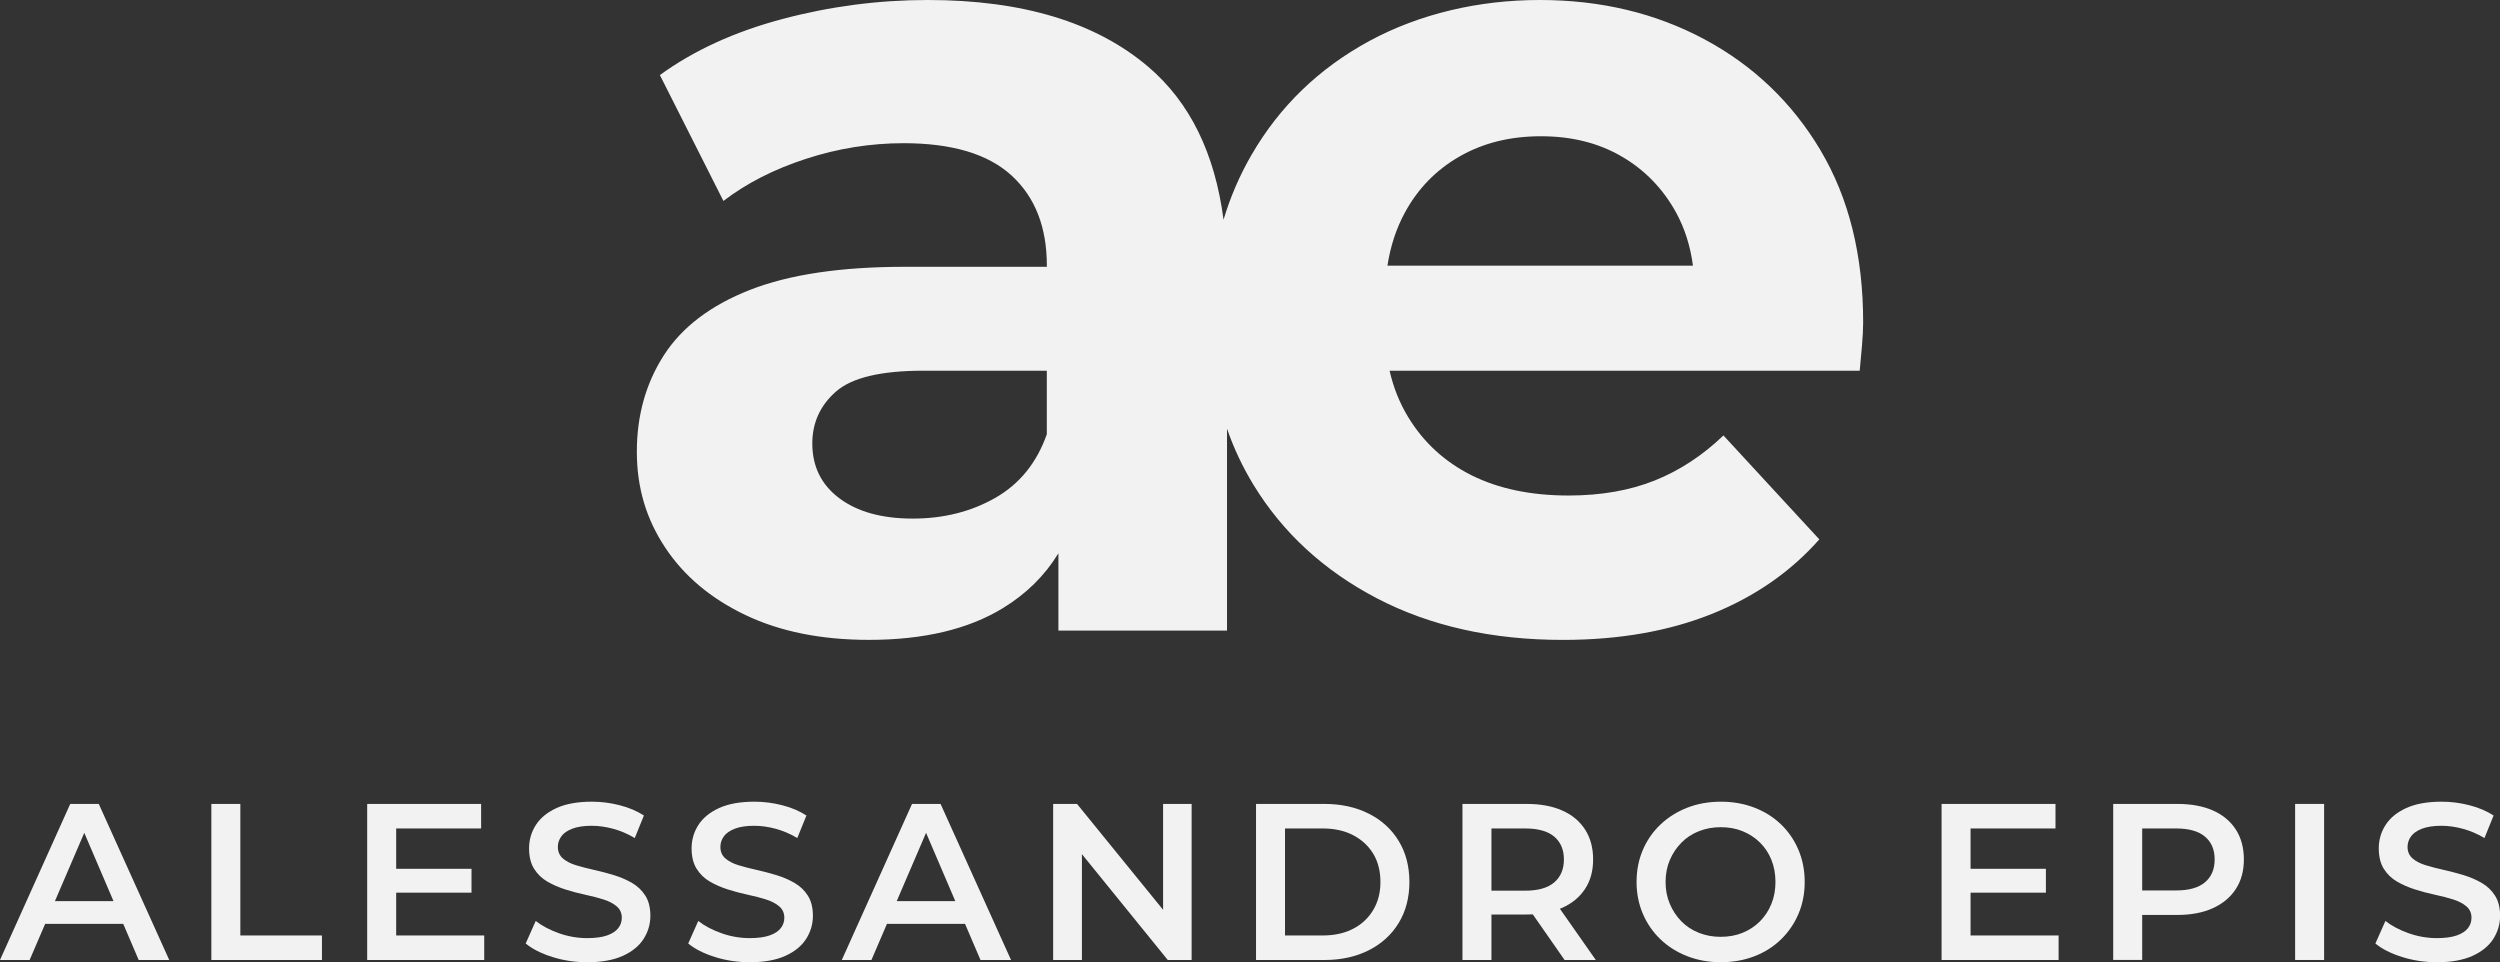
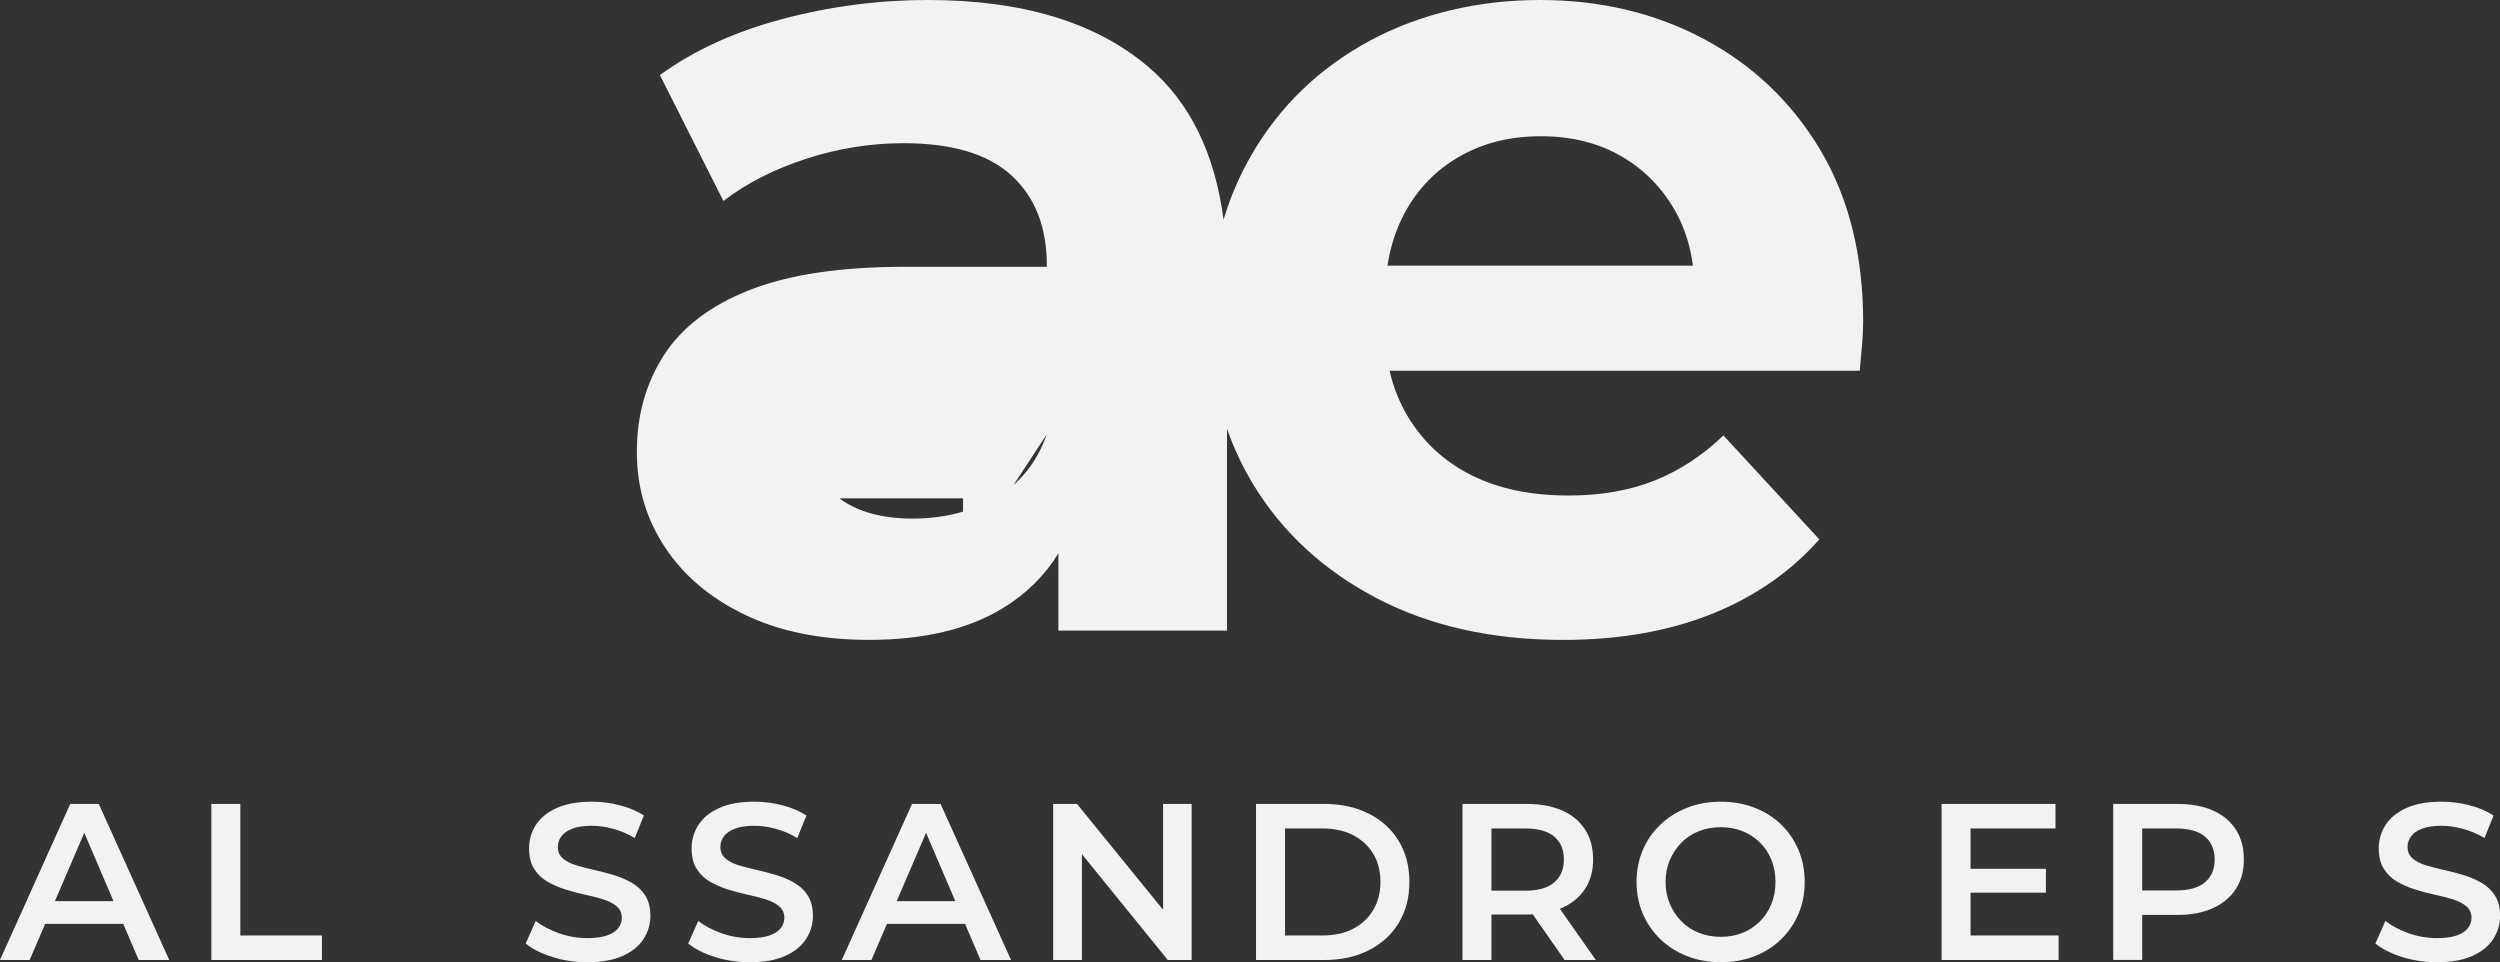
<svg xmlns="http://www.w3.org/2000/svg" viewBox="0 0 999.5 384.7" data-name="Livello 2" id="Livello_2">
  <rect x="0" y="0" width="999.5" height="384.7" fill="#333333" stroke="none" />
  <defs>
    <style>
      .cls-1 {
        fill: #f2f2f2;
      }
    </style>
  </defs>
  <g data-name="Livello 1" id="Livello_1-2">
    <g>
-       <path d="m727.81,60.01c-11.38-19.07-26.87-33.86-46.41-44.32-19.54-10.46-41.48-15.69-65.79-15.69s-47.95,5.47-68.13,16.38c-20.14,10.94-35.85,26.08-47.09,45.49-4.75,8.19-8.49,16.85-11.22,25.97-3.47-26.61-13.48-46.96-30.02-61.07C438.21,8.92,408.82,0,370.95,0c-19.69,0-39.08,2.53-58.17,7.61-19.09,5.07-35.4,12.55-48.96,22.4l25.4,50.33c9.24-7.08,20.26-12.7,33.03-16.85,12.78-4.16,25.78-6.24,39.01-6.24,19.39,0,33.78,4.32,43.18,12.93,9.39,8.62,14.09,20.63,14.09,36.02v.47h-56.81c-25.55,0-46.15,3.08-61.86,9.22-15.7,6.16-27.17,14.86-34.42,26.1-7.22,11.24-10.83,24.09-10.83,38.56s3.76,26.94,11.31,38.33c7.52,11.39,18.23,20.38,32.09,27,13.83,6.62,30.33,9.94,49.42,9.94,21.83,0,39.68-4.23,53.55-12.7,9.37-5.73,16.75-13.02,22.17-21.91v30.91h67.41v-80.71c2.71,7.8,6.21,15.22,10.5,22.29,11.72,19.24,28.19,34.41,49.42,45.5,21.27,11.09,46.03,16.63,74.37,16.63,22.47,0,42.31-3.48,59.56-10.39,17.21-6.93,31.53-16.85,42.95-29.8l-38.33-41.55c-8.34,8.01-17.48,14-27.47,18.01-10.03,4-21.5,6.01-34.42,6.01-15.07,0-28-2.71-38.79-8.08-10.78-5.4-19.24-13.17-25.4-23.34-3.4-5.59-5.86-11.75-7.39-18.47h187.95c.3-3.06.6-6.37.9-9.92.3-3.53.48-6.69.48-9.47,0-26.77-5.71-49.72-17.1-68.81Zm-309.29,113.61c-4.02,11.38-10.86,19.86-20.56,25.4-9.69,5.54-20.7,8.31-33.03,8.31s-22.06-2.69-29.31-8.09c-7.21-5.37-10.86-12.7-10.86-21.92,0-8.33,3.16-15.24,9.47-20.78,6.31-5.54,17.93-8.33,34.88-8.33h49.41v25.41Zm136.18-67.42c1.2-7.74,3.49-14.74,6.86-21.01,5.22-9.69,12.55-17.25,21.95-22.62,9.39-5.4,20.21-8.1,32.54-8.1s23.11,2.71,32.32,8.1c9.24,5.37,16.46,12.85,21.72,22.38,3.46,6.34,5.72,13.42,6.75,21.25h-122.14Z" class="cls-1" />
+       <path d="m727.81,60.01c-11.38-19.07-26.87-33.86-46.41-44.32-19.54-10.46-41.48-15.69-65.79-15.69s-47.95,5.47-68.13,16.38c-20.14,10.94-35.85,26.08-47.09,45.49-4.75,8.19-8.49,16.85-11.22,25.97-3.47-26.61-13.48-46.96-30.02-61.07C438.21,8.92,408.82,0,370.95,0c-19.69,0-39.08,2.53-58.17,7.61-19.09,5.07-35.4,12.55-48.96,22.4l25.4,50.33c9.24-7.08,20.26-12.7,33.03-16.85,12.78-4.16,25.78-6.24,39.01-6.24,19.39,0,33.78,4.32,43.18,12.93,9.39,8.62,14.09,20.63,14.09,36.02v.47h-56.81c-25.55,0-46.15,3.08-61.86,9.22-15.7,6.16-27.17,14.86-34.42,26.1-7.22,11.24-10.83,24.09-10.83,38.56s3.76,26.94,11.31,38.33c7.52,11.39,18.23,20.38,32.09,27,13.83,6.62,30.33,9.94,49.42,9.94,21.83,0,39.68-4.23,53.55-12.7,9.37-5.73,16.75-13.02,22.17-21.91v30.91h67.41v-80.71c2.71,7.8,6.21,15.22,10.5,22.29,11.72,19.24,28.19,34.41,49.42,45.5,21.27,11.09,46.03,16.63,74.37,16.63,22.47,0,42.31-3.48,59.56-10.39,17.21-6.93,31.53-16.85,42.95-29.8l-38.33-41.55c-8.34,8.01-17.48,14-27.47,18.01-10.03,4-21.5,6.01-34.42,6.01-15.07,0-28-2.71-38.79-8.08-10.78-5.4-19.24-13.17-25.4-23.34-3.4-5.59-5.86-11.75-7.39-18.47h187.95c.3-3.06.6-6.37.9-9.92.3-3.53.48-6.69.48-9.47,0-26.77-5.71-49.72-17.1-68.81Zm-309.29,113.61c-4.02,11.38-10.86,19.86-20.56,25.4-9.69,5.54-20.7,8.31-33.03,8.31s-22.06-2.69-29.31-8.09h49.41v25.41Zm136.18-67.42c1.2-7.74,3.49-14.74,6.86-21.01,5.22-9.69,12.55-17.25,21.95-22.62,9.39-5.4,20.21-8.1,32.54-8.1s23.11,2.71,32.32,8.1c9.24,5.37,16.46,12.85,21.72,22.38,3.46,6.34,5.72,13.42,6.75,21.25h-122.14Z" class="cls-1" />
      <g>
        <path d="m0,383.8l28.08-62.39h11.41l28.17,62.39h-12.21l-24.07-56.24h4.63l-24.16,56.24H0Zm12.92-14.44l3.21-9.09h33.6l3.12,9.09H12.92Z" class="cls-1" />
        <path d="m84.5,383.8v-62.39h11.59v52.59h32.62v9.8h-44.21Z" class="cls-1" />
-         <path d="m158.38,374h35.21v9.8h-46.79v-62.39h45.55v9.8h-33.96v42.78Zm-.89-26.65h31.02v9.53h-31.02v-9.53Z" class="cls-1" />
        <path d="m234.77,384.7c-4.87,0-9.52-.7-13.95-2.1-4.43-1.39-7.98-3.19-10.65-5.39l4.01-9.01c2.5,1.96,5.59,3.6,9.27,4.9,3.68,1.31,7.46,1.96,11.32,1.96,3.27,0,5.91-.36,7.93-1.07,2.02-.71,3.51-1.68,4.46-2.9.95-1.21,1.43-2.6,1.43-4.15,0-1.9-.68-3.43-2.05-4.59-1.37-1.16-3.13-2.08-5.3-2.76-2.17-.68-4.58-1.31-7.22-1.87s-5.29-1.26-7.93-2.1c-2.64-.83-5.07-1.89-7.26-3.16-2.2-1.28-3.97-2.99-5.3-5.12-1.34-2.14-2.01-4.87-2.01-8.2s.9-6.49,2.72-9.32c1.81-2.82,4.58-5.08,8.29-6.77,3.71-1.69,8.42-2.54,14.13-2.54,3.74,0,7.46.48,11.14,1.43s6.89,2.31,9.63,4.1l-3.65,9c-2.79-1.66-5.68-2.9-8.65-3.7-2.97-.8-5.82-1.2-8.56-1.2-3.15,0-5.73.39-7.75,1.16s-3.49,1.8-4.41,3.08-1.38,2.69-1.38,4.23c0,1.9.67,3.43,2.01,4.59,1.34,1.16,3.09,2.06,5.26,2.72,2.17.66,4.59,1.28,7.26,1.88s5.32,1.29,7.93,2.09c2.61.8,5.02,1.84,7.22,3.12,2.2,1.28,3.97,2.97,5.3,5.08,1.34,2.11,2.01,4.8,2.01,8.07s-.91,6.4-2.72,9.23c-1.81,2.82-4.59,5.08-8.33,6.77-3.74,1.69-8.47,2.54-14.17,2.54Z" class="cls-1" />
        <path d="m299.75,384.7c-4.87,0-9.52-.7-13.95-2.1-4.43-1.39-7.98-3.19-10.65-5.39l4.01-9.01c2.5,1.96,5.59,3.6,9.27,4.9,3.68,1.31,7.46,1.96,11.32,1.96,3.27,0,5.91-.36,7.93-1.07,2.02-.71,3.51-1.68,4.46-2.9.95-1.21,1.43-2.6,1.43-4.15,0-1.9-.68-3.43-2.05-4.59-1.37-1.16-3.13-2.08-5.3-2.76-2.17-.68-4.58-1.31-7.22-1.87-2.64-.57-5.29-1.26-7.93-2.1-2.64-.83-5.07-1.89-7.26-3.16-2.2-1.28-3.97-2.99-5.3-5.12-1.34-2.14-2.01-4.87-2.01-8.2s.9-6.49,2.72-9.32c1.81-2.82,4.58-5.08,8.29-6.77,3.71-1.69,8.42-2.54,14.13-2.54,3.74,0,7.46.48,11.14,1.43s6.89,2.31,9.63,4.1l-3.65,9c-2.79-1.66-5.68-2.9-8.65-3.7-2.97-.8-5.82-1.2-8.56-1.2-3.15,0-5.73.39-7.75,1.16s-3.49,1.8-4.41,3.08-1.38,2.69-1.38,4.23c0,1.9.67,3.43,2.01,4.59,1.34,1.16,3.09,2.06,5.26,2.72,2.17.66,4.59,1.28,7.26,1.88s5.32,1.29,7.93,2.09c2.61.8,5.02,1.84,7.22,3.12,2.2,1.28,3.97,2.97,5.3,5.08,1.34,2.11,2.01,4.8,2.01,8.07s-.91,6.4-2.72,9.23c-1.81,2.82-4.59,5.08-8.33,6.77-3.74,1.69-8.47,2.54-14.17,2.54Z" class="cls-1" />
        <path d="m336.55,383.8l28.08-62.39h11.41l28.17,62.39h-12.21l-24.07-56.24h4.63l-24.16,56.24h-11.85Zm12.92-14.44l3.21-9.09h33.6l3.12,9.09h-39.93Z" class="cls-1" />
        <path d="m421.05,383.8v-62.39h9.54l39.13,48.13h-4.72v-48.13h11.41v62.39h-9.54l-39.04-48.13h4.72v48.13h-11.5Z" class="cls-1" />
        <path d="m502.16,383.8v-62.39h27.36c6.65,0,12.55,1.29,17.69,3.88,5.14,2.59,9.14,6.23,11.99,10.92,2.85,4.69,4.28,10.16,4.28,16.4s-1.43,11.71-4.28,16.4c-2.85,4.69-6.85,8.33-11.99,10.92-5.14,2.59-11.04,3.88-17.69,3.88h-27.36Zm11.59-9.8h15.06c4.69,0,8.75-.89,12.17-2.67,3.42-1.78,6.09-4.28,8.02-7.49,1.93-3.21,2.9-6.95,2.9-11.23s-.97-8.17-2.9-11.32c-1.93-3.15-4.61-5.61-8.02-7.39-3.42-1.78-7.47-2.68-12.17-2.68h-15.06v42.78Z" class="cls-1" />
        <path d="m584.69,383.8v-62.39h25.67c5.53,0,10.26.88,14.22,2.63,3.95,1.75,7,4.29,9.14,7.62,2.14,3.33,3.21,7.31,3.21,11.94s-1.07,8.5-3.21,11.77-5.18,5.79-9.14,7.57c-3.95,1.78-8.69,2.68-14.22,2.68h-19.16l5.08-5.17v23.35h-11.59Zm11.59-22.1l-5.08-5.61h18.63c5.11,0,8.96-1.1,11.54-3.3,2.59-2.2,3.88-5.26,3.88-9.18s-1.29-6.96-3.88-9.14c-2.58-2.17-6.43-3.25-11.54-3.25h-18.63l5.08-5.7v36.18Zm29.24,22.1l-15.78-22.64h12.39l15.87,22.64h-12.48Z" class="cls-1" />
        <path d="m687.99,384.7c-4.81,0-9.28-.8-13.41-2.41-4.13-1.6-7.71-3.86-10.74-6.77s-5.38-6.31-7.04-10.21c-1.66-3.89-2.5-8.13-2.5-12.7s.83-8.9,2.5-12.79c1.66-3.89,4.01-7.28,7.04-10.16,3.03-2.88,6.6-5.12,10.7-6.73,4.1-1.61,8.59-2.41,13.46-2.41s9.27.79,13.37,2.36,7.65,3.8,10.65,6.68c3,2.88,5.33,6.28,7,10.21,1.66,3.92,2.5,8.2,2.5,12.83s-.83,8.9-2.5,12.79c-1.66,3.9-4,7.3-7,10.21-3,2.91-6.55,5.16-10.65,6.73-4.1,1.57-8.56,2.36-13.37,2.36Zm0-10.16c3.15,0,6.05-.53,8.69-1.6s4.95-2.59,6.91-4.54c1.96-1.96,3.49-4.28,4.59-6.95,1.1-2.68,1.65-5.62,1.65-8.82s-.53-6.15-1.6-8.82c-1.07-2.68-2.6-4.99-4.59-6.95-1.99-1.96-4.31-3.48-6.95-4.55s-5.54-1.6-8.69-1.6-6.08.53-8.78,1.6c-2.71,1.07-5.04,2.6-7,4.59-1.96,1.99-3.51,4.31-4.63,6.95-1.13,2.64-1.69,5.57-1.69,8.78s.56,6.06,1.69,8.73c1.13,2.67,2.67,5.01,4.63,7,1.96,1.99,4.29,3.52,7,4.59,2.7,1.07,5.63,1.6,8.78,1.6Z" class="cls-1" />
        <path d="m787.82,374h35.21v9.8h-46.79v-62.39h45.55v9.8h-33.96v42.78Zm-.89-26.65h31.02v9.53h-31.02v-9.53Z" class="cls-1" />
        <path d="m844.86,383.8v-62.39h25.67c5.53,0,10.26.88,14.22,2.63,3.95,1.75,7,4.29,9.14,7.62,2.14,3.33,3.21,7.31,3.21,11.94s-1.07,8.51-3.21,11.81c-2.14,3.3-5.18,5.85-9.14,7.66-3.95,1.81-8.69,2.72-14.22,2.72h-19.16l5.08-5.35v23.35h-11.59Zm11.59-22.1l-5.08-5.7h18.63c5.11,0,8.96-1.08,11.54-3.25,2.59-2.17,3.88-5.22,3.88-9.14s-1.29-6.96-3.88-9.14c-2.58-2.17-6.43-3.25-11.54-3.25h-18.63l5.08-5.7v36.18Z" class="cls-1" />
-         <path d="m917.59,383.8v-62.39h11.59v62.39h-11.59Z" class="cls-1" />
        <path d="m974.28,384.7c-4.87,0-9.52-.7-13.95-2.1-4.43-1.39-7.98-3.19-10.65-5.39l4.01-9.01c2.5,1.96,5.59,3.6,9.27,4.9,3.68,1.31,7.46,1.96,11.32,1.96,3.27,0,5.91-.36,7.93-1.07,2.02-.71,3.51-1.68,4.46-2.9.95-1.21,1.43-2.6,1.43-4.15,0-1.9-.68-3.43-2.05-4.59-1.37-1.16-3.13-2.08-5.3-2.76-2.17-.68-4.58-1.31-7.22-1.87s-5.29-1.26-7.93-2.1c-2.64-.83-5.07-1.89-7.26-3.16-2.2-1.28-3.97-2.99-5.3-5.12-1.34-2.14-2.01-4.87-2.01-8.2s.9-6.49,2.72-9.32c1.81-2.82,4.58-5.08,8.29-6.77,3.71-1.69,8.42-2.54,14.13-2.54,3.74,0,7.46.48,11.14,1.43s6.89,2.31,9.63,4.1l-3.65,9c-2.79-1.66-5.68-2.9-8.65-3.7-2.97-.8-5.82-1.2-8.56-1.2-3.15,0-5.73.39-7.75,1.16s-3.49,1.8-4.41,3.08-1.38,2.69-1.38,4.23c0,1.9.67,3.43,2.01,4.59,1.34,1.16,3.09,2.06,5.26,2.72,2.17.66,4.59,1.28,7.26,1.88s5.32,1.29,7.93,2.09c2.61.8,5.02,1.84,7.22,3.12,2.2,1.28,3.97,2.97,5.3,5.08,1.34,2.11,2.01,4.8,2.01,8.07s-.91,6.4-2.72,9.23c-1.81,2.82-4.59,5.08-8.33,6.77-3.74,1.69-8.47,2.54-14.17,2.54Z" class="cls-1" />
      </g>
    </g>
  </g>
</svg>